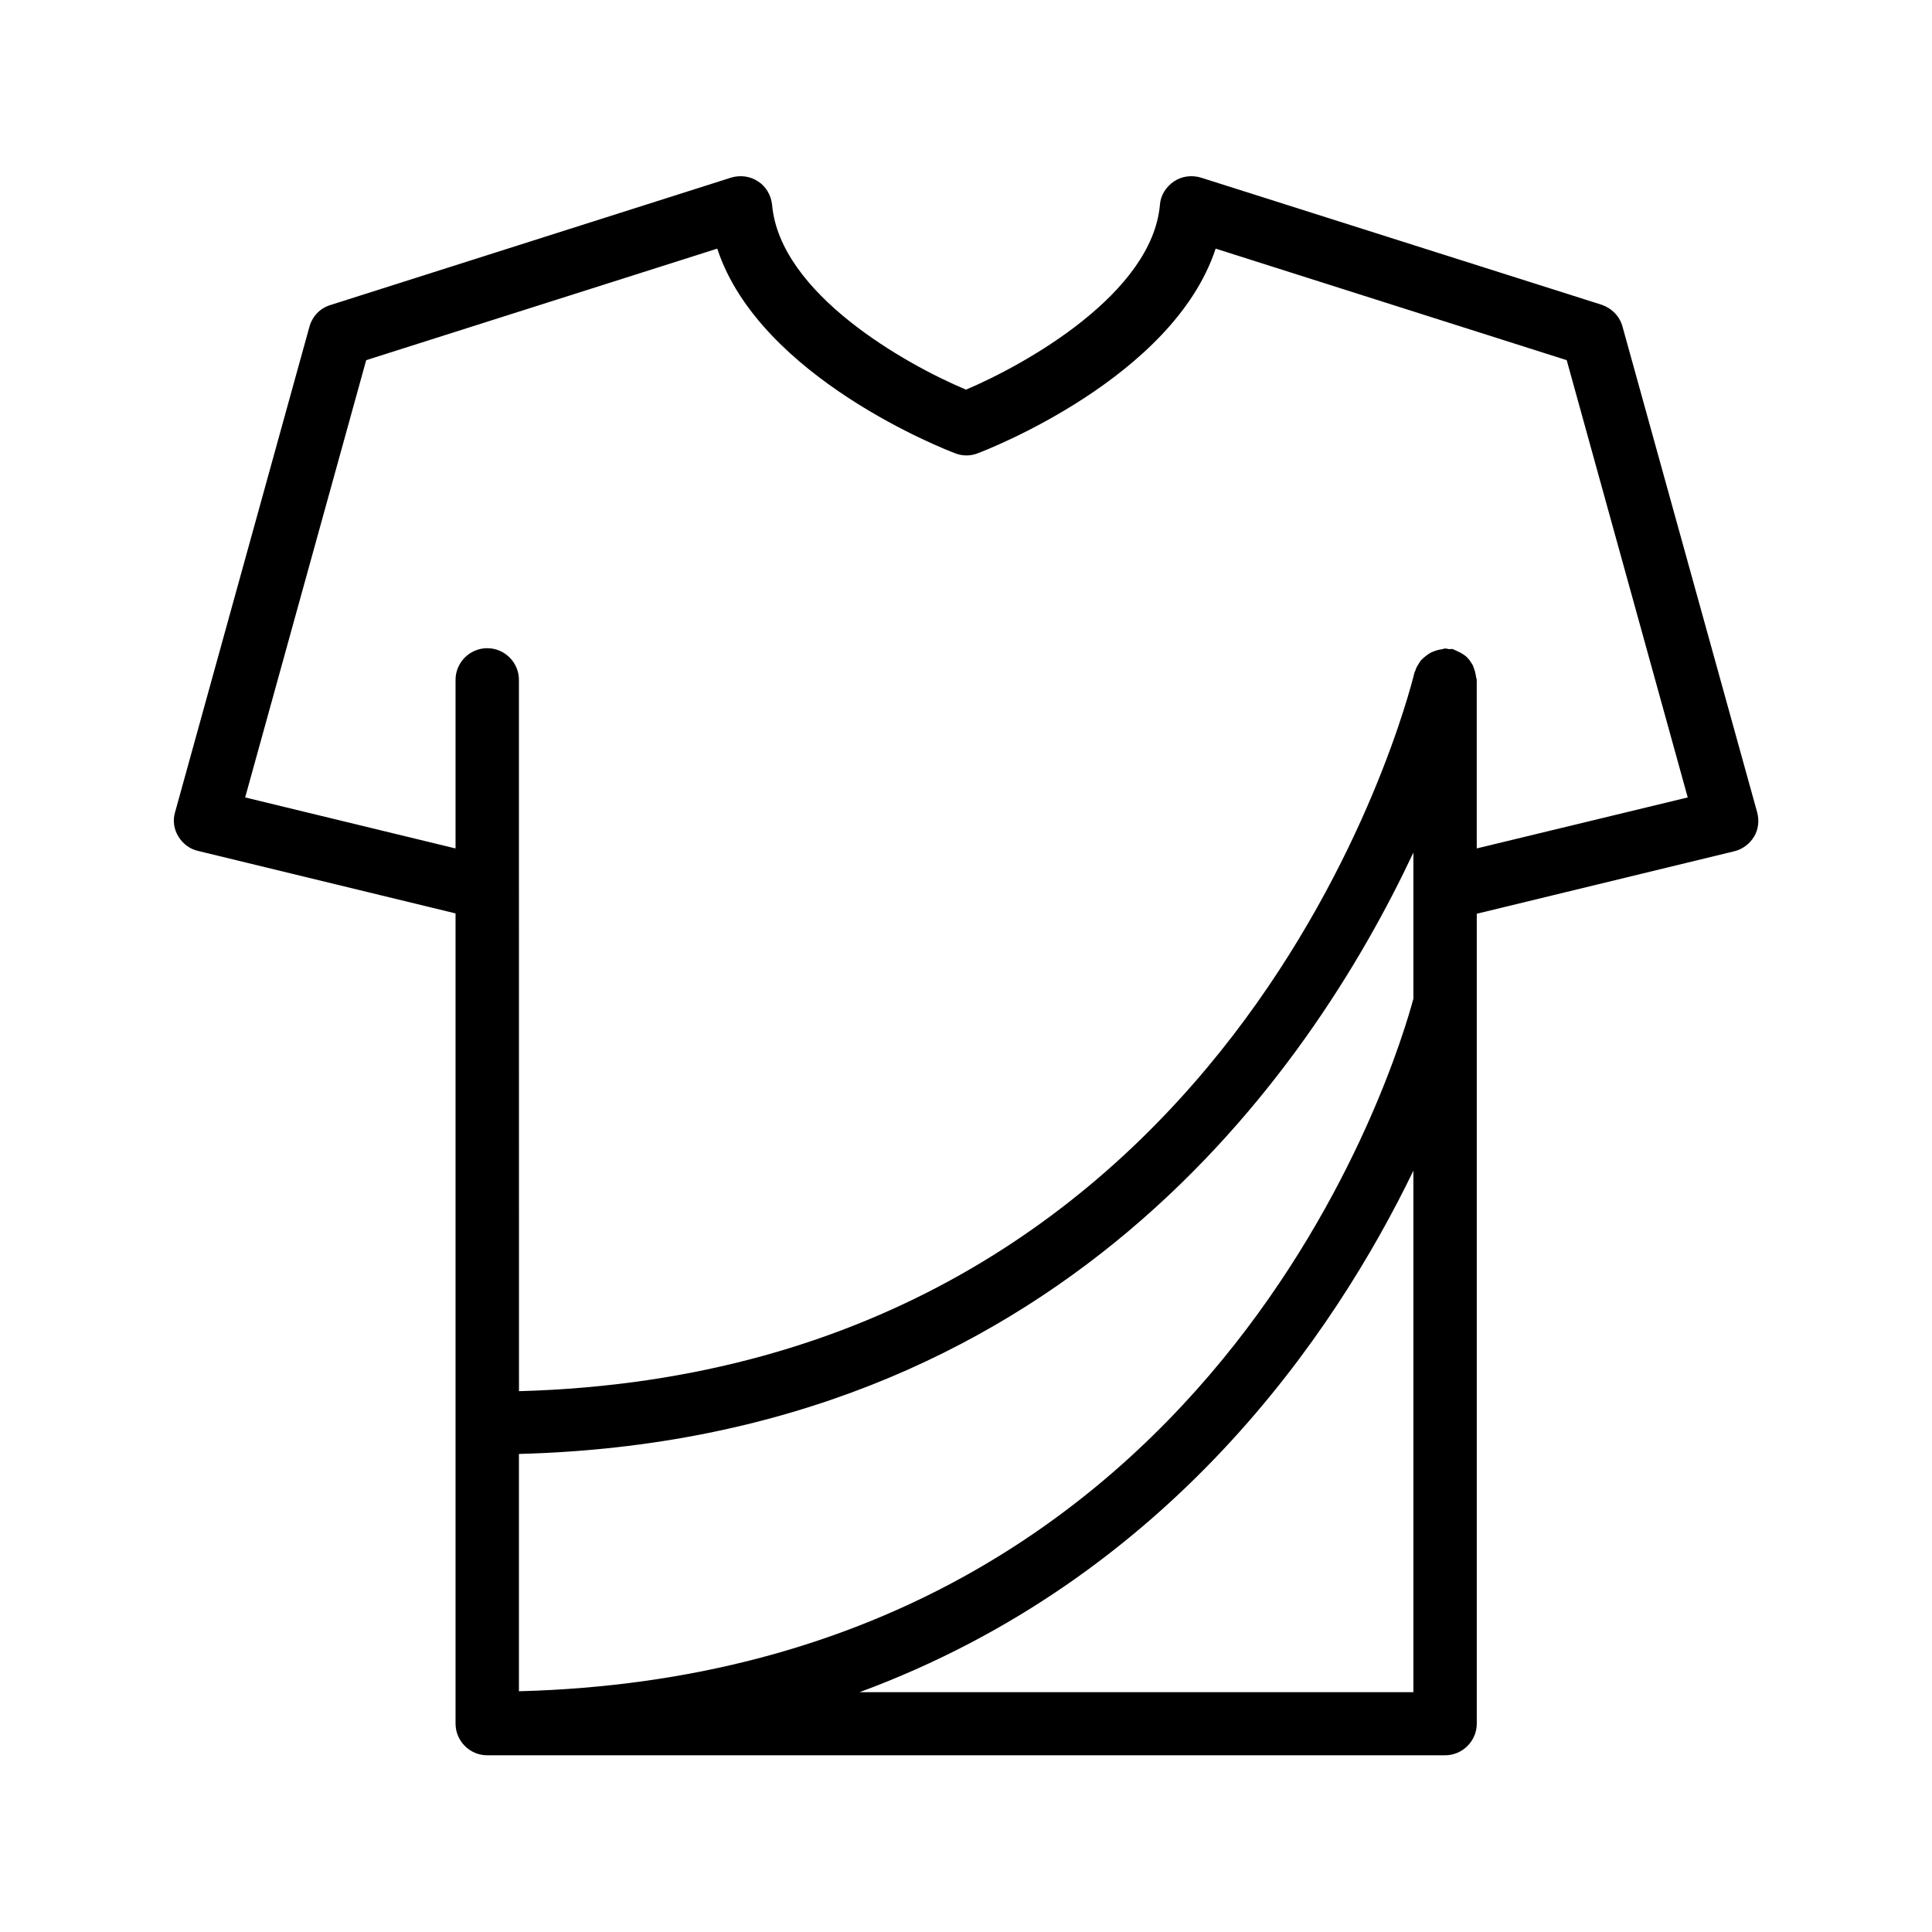
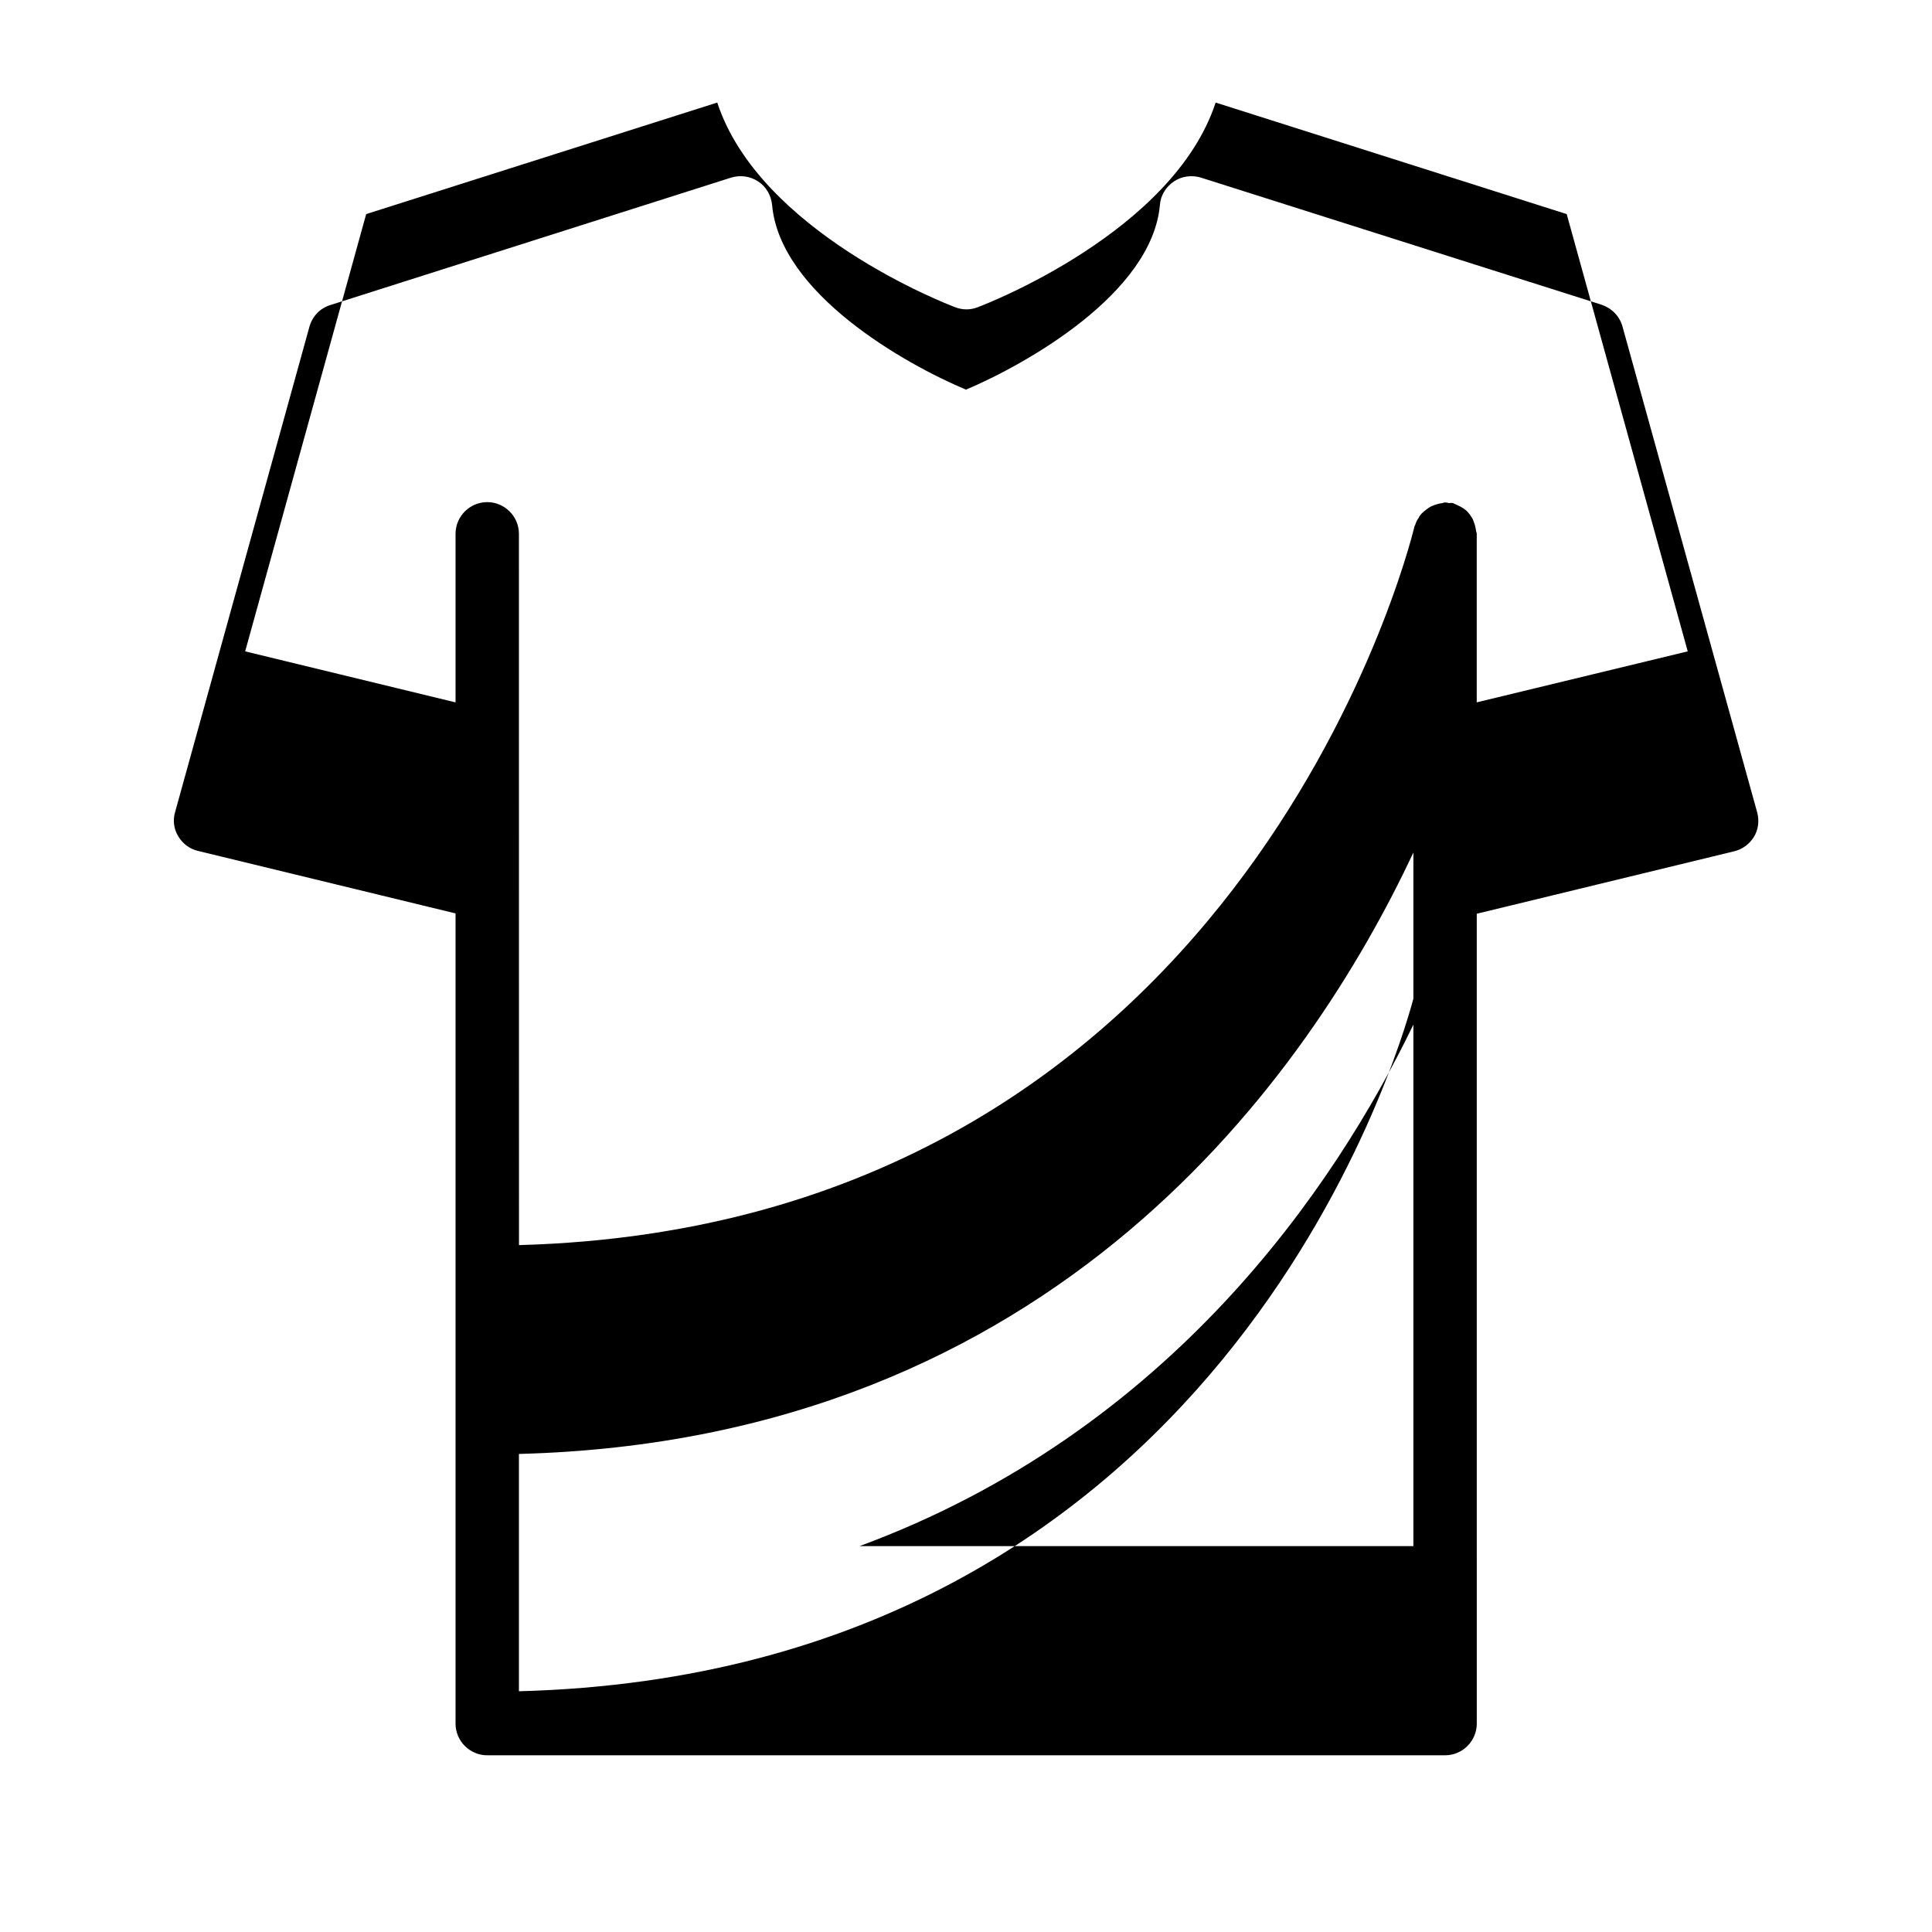
<svg xmlns="http://www.w3.org/2000/svg" fill="#000000" width="800px" height="800px" version="1.1" viewBox="144 144 512 512">
-   <path d="m573.98 230.55c-0.754-2.769-2.856-4.871-5.543-5.793l-106.13-33.672c-2.434-0.754-5.121-0.418-7.223 1.008-2.098 1.426-3.527 3.695-3.695 6.215-2.098 23.426-35.352 42.152-51.387 48.953-16.039-6.719-49.289-25.441-51.387-48.953-0.25-2.519-1.594-4.871-3.695-6.215-2.098-1.426-4.785-1.762-7.223-1.008l-106.14 33.754c-2.769 0.84-4.785 3.023-5.543 5.711l-35.602 128.64c-0.672 2.184-0.336 4.531 0.84 6.465 1.176 1.93 3.023 3.359 5.289 3.863l68.184 16.543v214.71c0 4.617 3.777 8.398 8.398 8.398h253.84c4.617 0 8.398-3.777 8.398-8.398l-0.004-214.62 68.184-16.543c2.184-0.504 4.113-1.93 5.289-3.863 1.176-1.93 1.426-4.281 0.84-6.465zm-55.418 178.1c-4.031 15.113-51.809 178.68-237.04 183.55v-62.891c142.41-3.695 209.5-100.76 237.04-159.37zm-146.78 183.8c82.121-30.312 125.87-94.969 146.78-138.21v138.21zm163.57-223.61v-44.672c0-0.25-0.082-0.418-0.168-0.672-0.082-0.586-0.168-1.09-0.336-1.68-0.168-0.504-0.336-1.008-0.504-1.426-0.25-0.504-0.586-0.922-0.84-1.344-0.336-0.418-0.672-0.84-1.09-1.176-0.418-0.336-0.84-0.586-1.258-0.84-0.504-0.25-1.008-0.504-1.594-0.754-0.25-0.082-0.418-0.25-0.586-0.25-0.336-0.082-0.672 0-1.008 0-0.336-0.082-0.672-0.168-1.008-0.168-0.25 0-0.418 0.082-0.672 0.168-0.586 0.082-1.09 0.168-1.594 0.336-0.504 0.168-1.008 0.336-1.512 0.586-0.418 0.25-0.84 0.504-1.258 0.84-0.418 0.336-0.84 0.672-1.258 1.09-0.336 0.418-0.586 0.754-0.84 1.258-0.336 0.504-0.586 1.008-0.754 1.594-0.082 0.25-0.25 0.418-0.25 0.586-1.848 7.641-47.273 185.15-237.29 190.36l-0.016-188.5c0-4.617-3.777-8.398-8.398-8.398-4.617 0-8.398 3.777-8.398 8.398v44.672l-55.754-13.52 32.074-115.88 93.035-29.559c11.25 34.258 60.793 53.402 63.059 54.242 1.93 0.754 4.031 0.754 5.961 0 2.266-0.84 51.809-19.984 63.059-54.242l93.035 29.559 32.074 115.88z" />
+   <path d="m573.98 230.55c-0.754-2.769-2.856-4.871-5.543-5.793l-106.13-33.672c-2.434-0.754-5.121-0.418-7.223 1.008-2.098 1.426-3.527 3.695-3.695 6.215-2.098 23.426-35.352 42.152-51.387 48.953-16.039-6.719-49.289-25.441-51.387-48.953-0.25-2.519-1.594-4.871-3.695-6.215-2.098-1.426-4.785-1.762-7.223-1.008l-106.14 33.754c-2.769 0.84-4.785 3.023-5.543 5.711l-35.602 128.64c-0.672 2.184-0.336 4.531 0.84 6.465 1.176 1.93 3.023 3.359 5.289 3.863l68.184 16.543v214.71c0 4.617 3.777 8.398 8.398 8.398h253.84c4.617 0 8.398-3.777 8.398-8.398l-0.004-214.62 68.184-16.543c2.184-0.504 4.113-1.93 5.289-3.863 1.176-1.93 1.426-4.281 0.84-6.465zm-55.418 178.1c-4.031 15.113-51.809 178.68-237.04 183.55v-62.891c142.41-3.695 209.5-100.76 237.04-159.37m-146.78 183.8c82.121-30.312 125.87-94.969 146.78-138.21v138.21zm163.57-223.61v-44.672c0-0.25-0.082-0.418-0.168-0.672-0.082-0.586-0.168-1.09-0.336-1.68-0.168-0.504-0.336-1.008-0.504-1.426-0.25-0.504-0.586-0.922-0.84-1.344-0.336-0.418-0.672-0.84-1.09-1.176-0.418-0.336-0.84-0.586-1.258-0.84-0.504-0.25-1.008-0.504-1.594-0.754-0.25-0.082-0.418-0.25-0.586-0.25-0.336-0.082-0.672 0-1.008 0-0.336-0.082-0.672-0.168-1.008-0.168-0.25 0-0.418 0.082-0.672 0.168-0.586 0.082-1.09 0.168-1.594 0.336-0.504 0.168-1.008 0.336-1.512 0.586-0.418 0.25-0.84 0.504-1.258 0.84-0.418 0.336-0.84 0.672-1.258 1.09-0.336 0.418-0.586 0.754-0.84 1.258-0.336 0.504-0.586 1.008-0.754 1.594-0.082 0.25-0.25 0.418-0.25 0.586-1.848 7.641-47.273 185.15-237.29 190.36l-0.016-188.5c0-4.617-3.777-8.398-8.398-8.398-4.617 0-8.398 3.777-8.398 8.398v44.672l-55.754-13.52 32.074-115.88 93.035-29.559c11.25 34.258 60.793 53.402 63.059 54.242 1.93 0.754 4.031 0.754 5.961 0 2.266-0.84 51.809-19.984 63.059-54.242l93.035 29.559 32.074 115.88z" />
</svg>